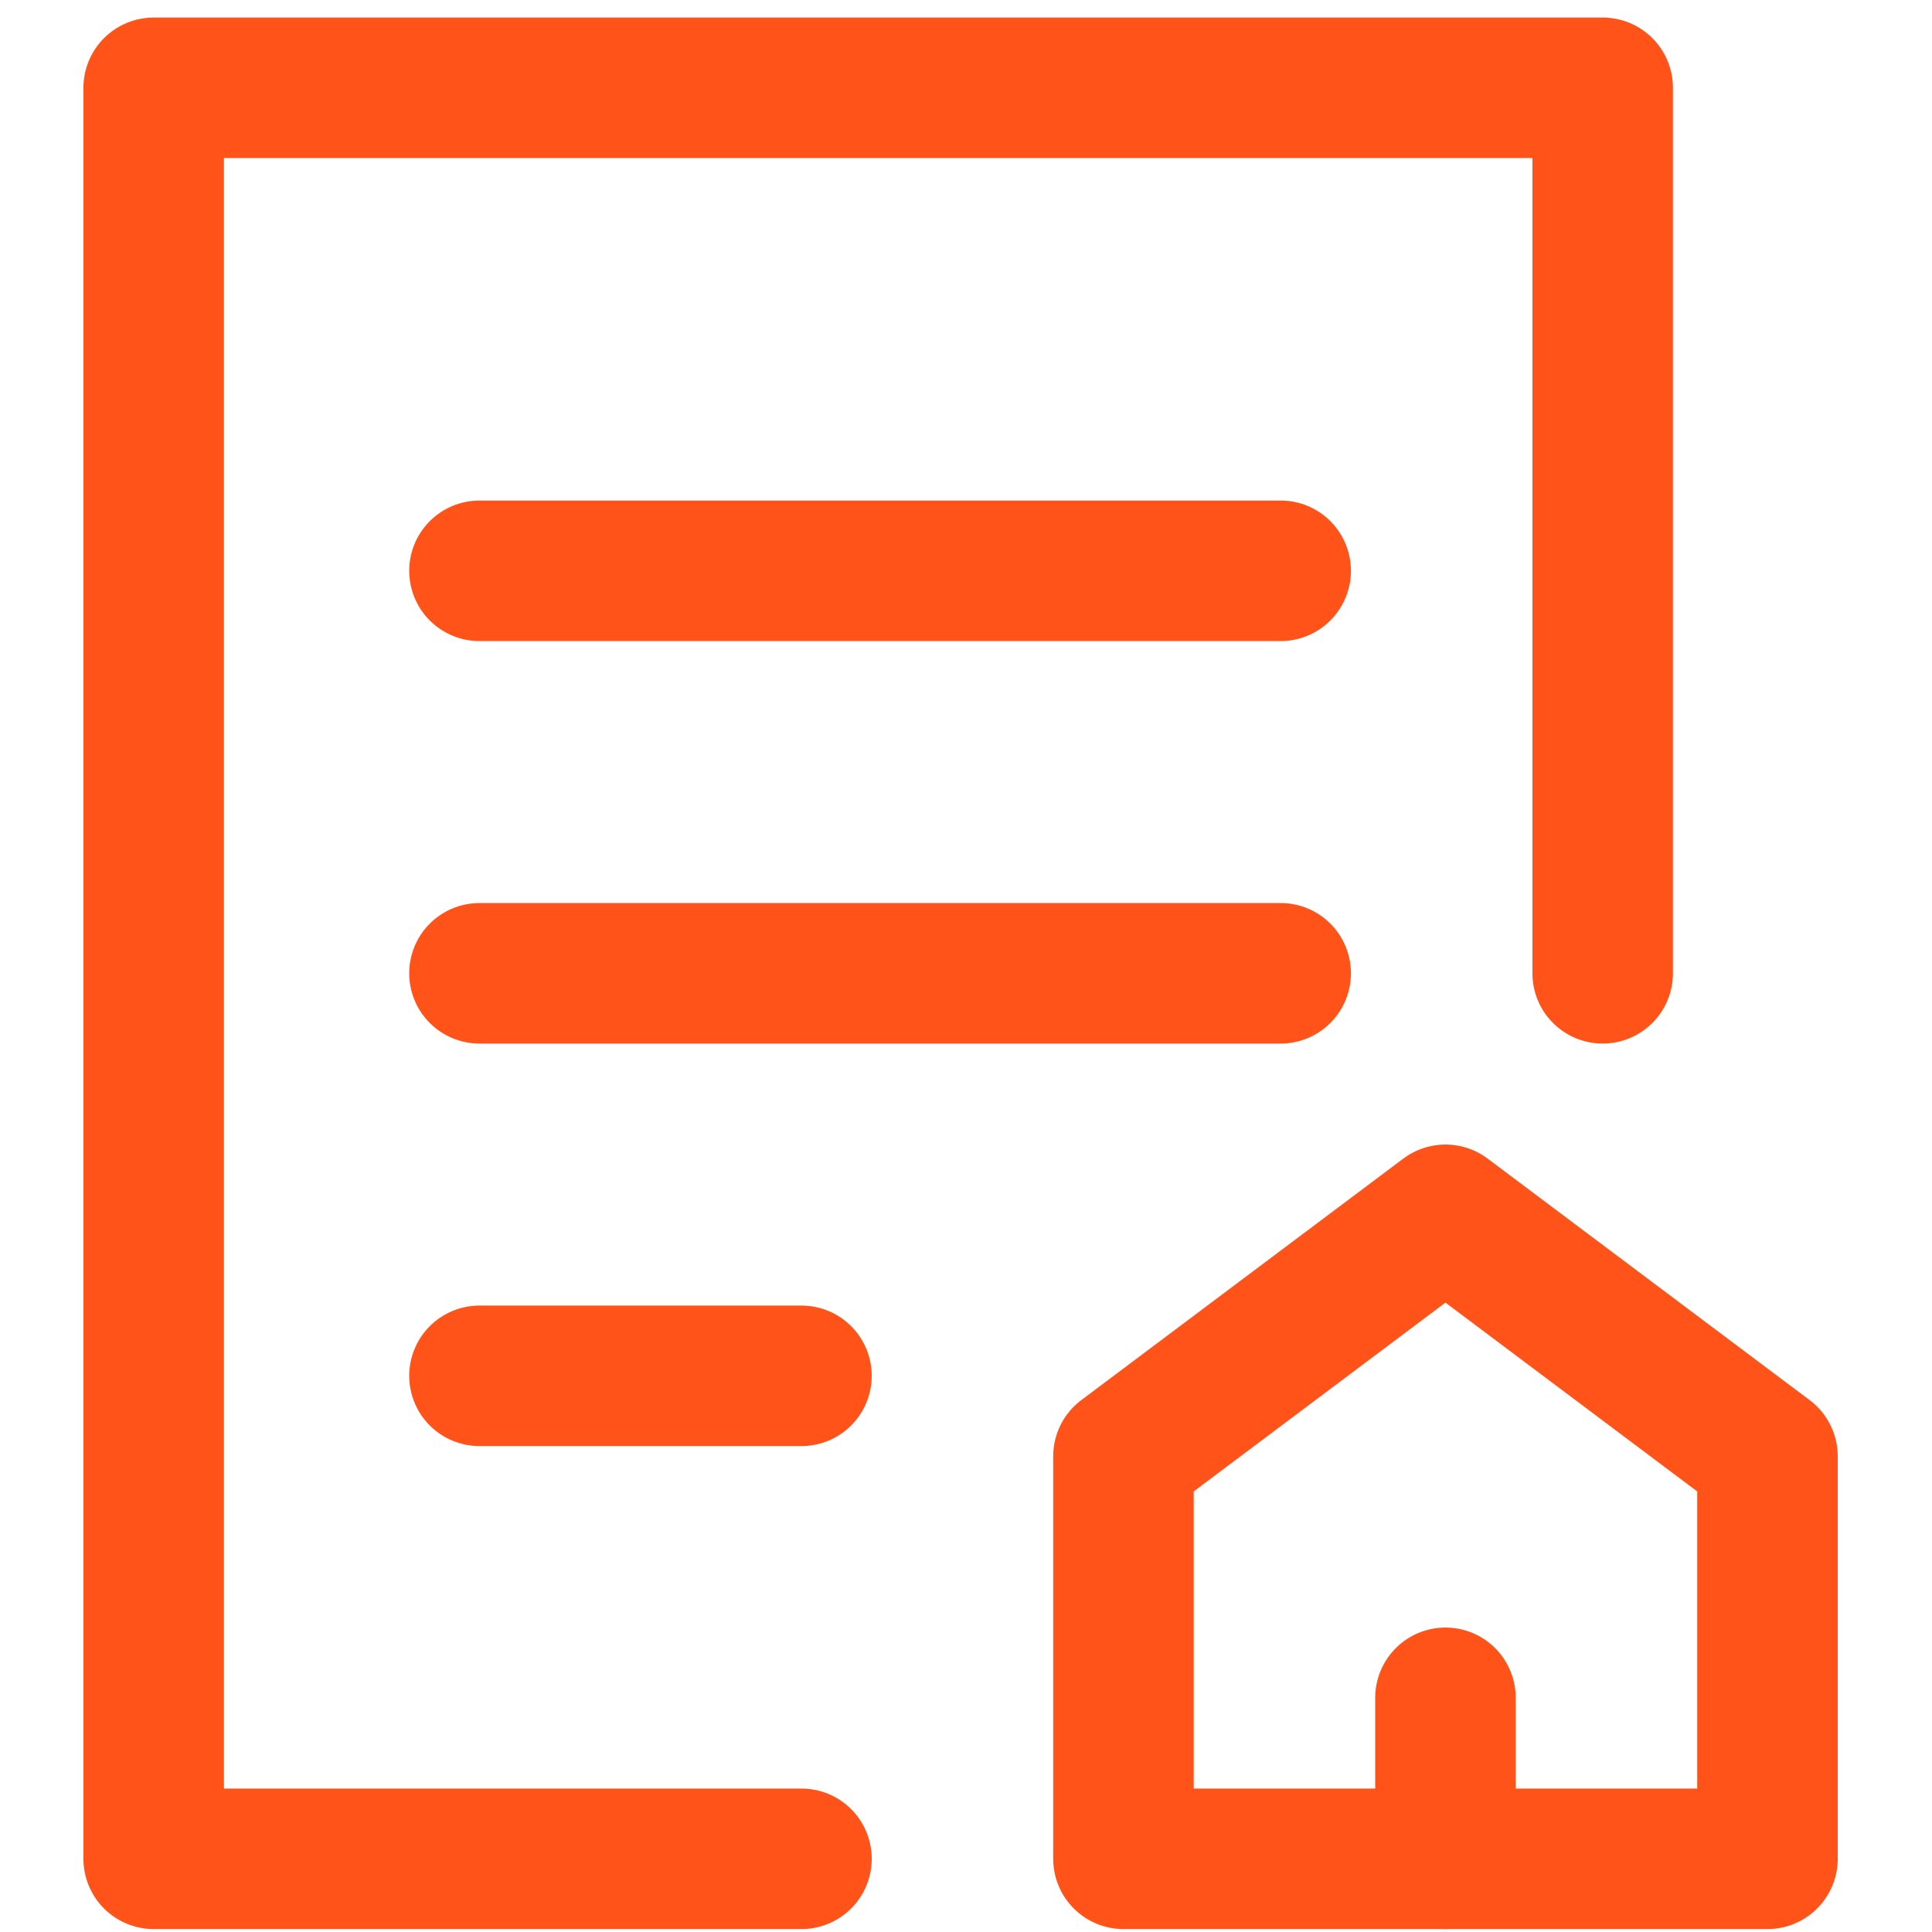
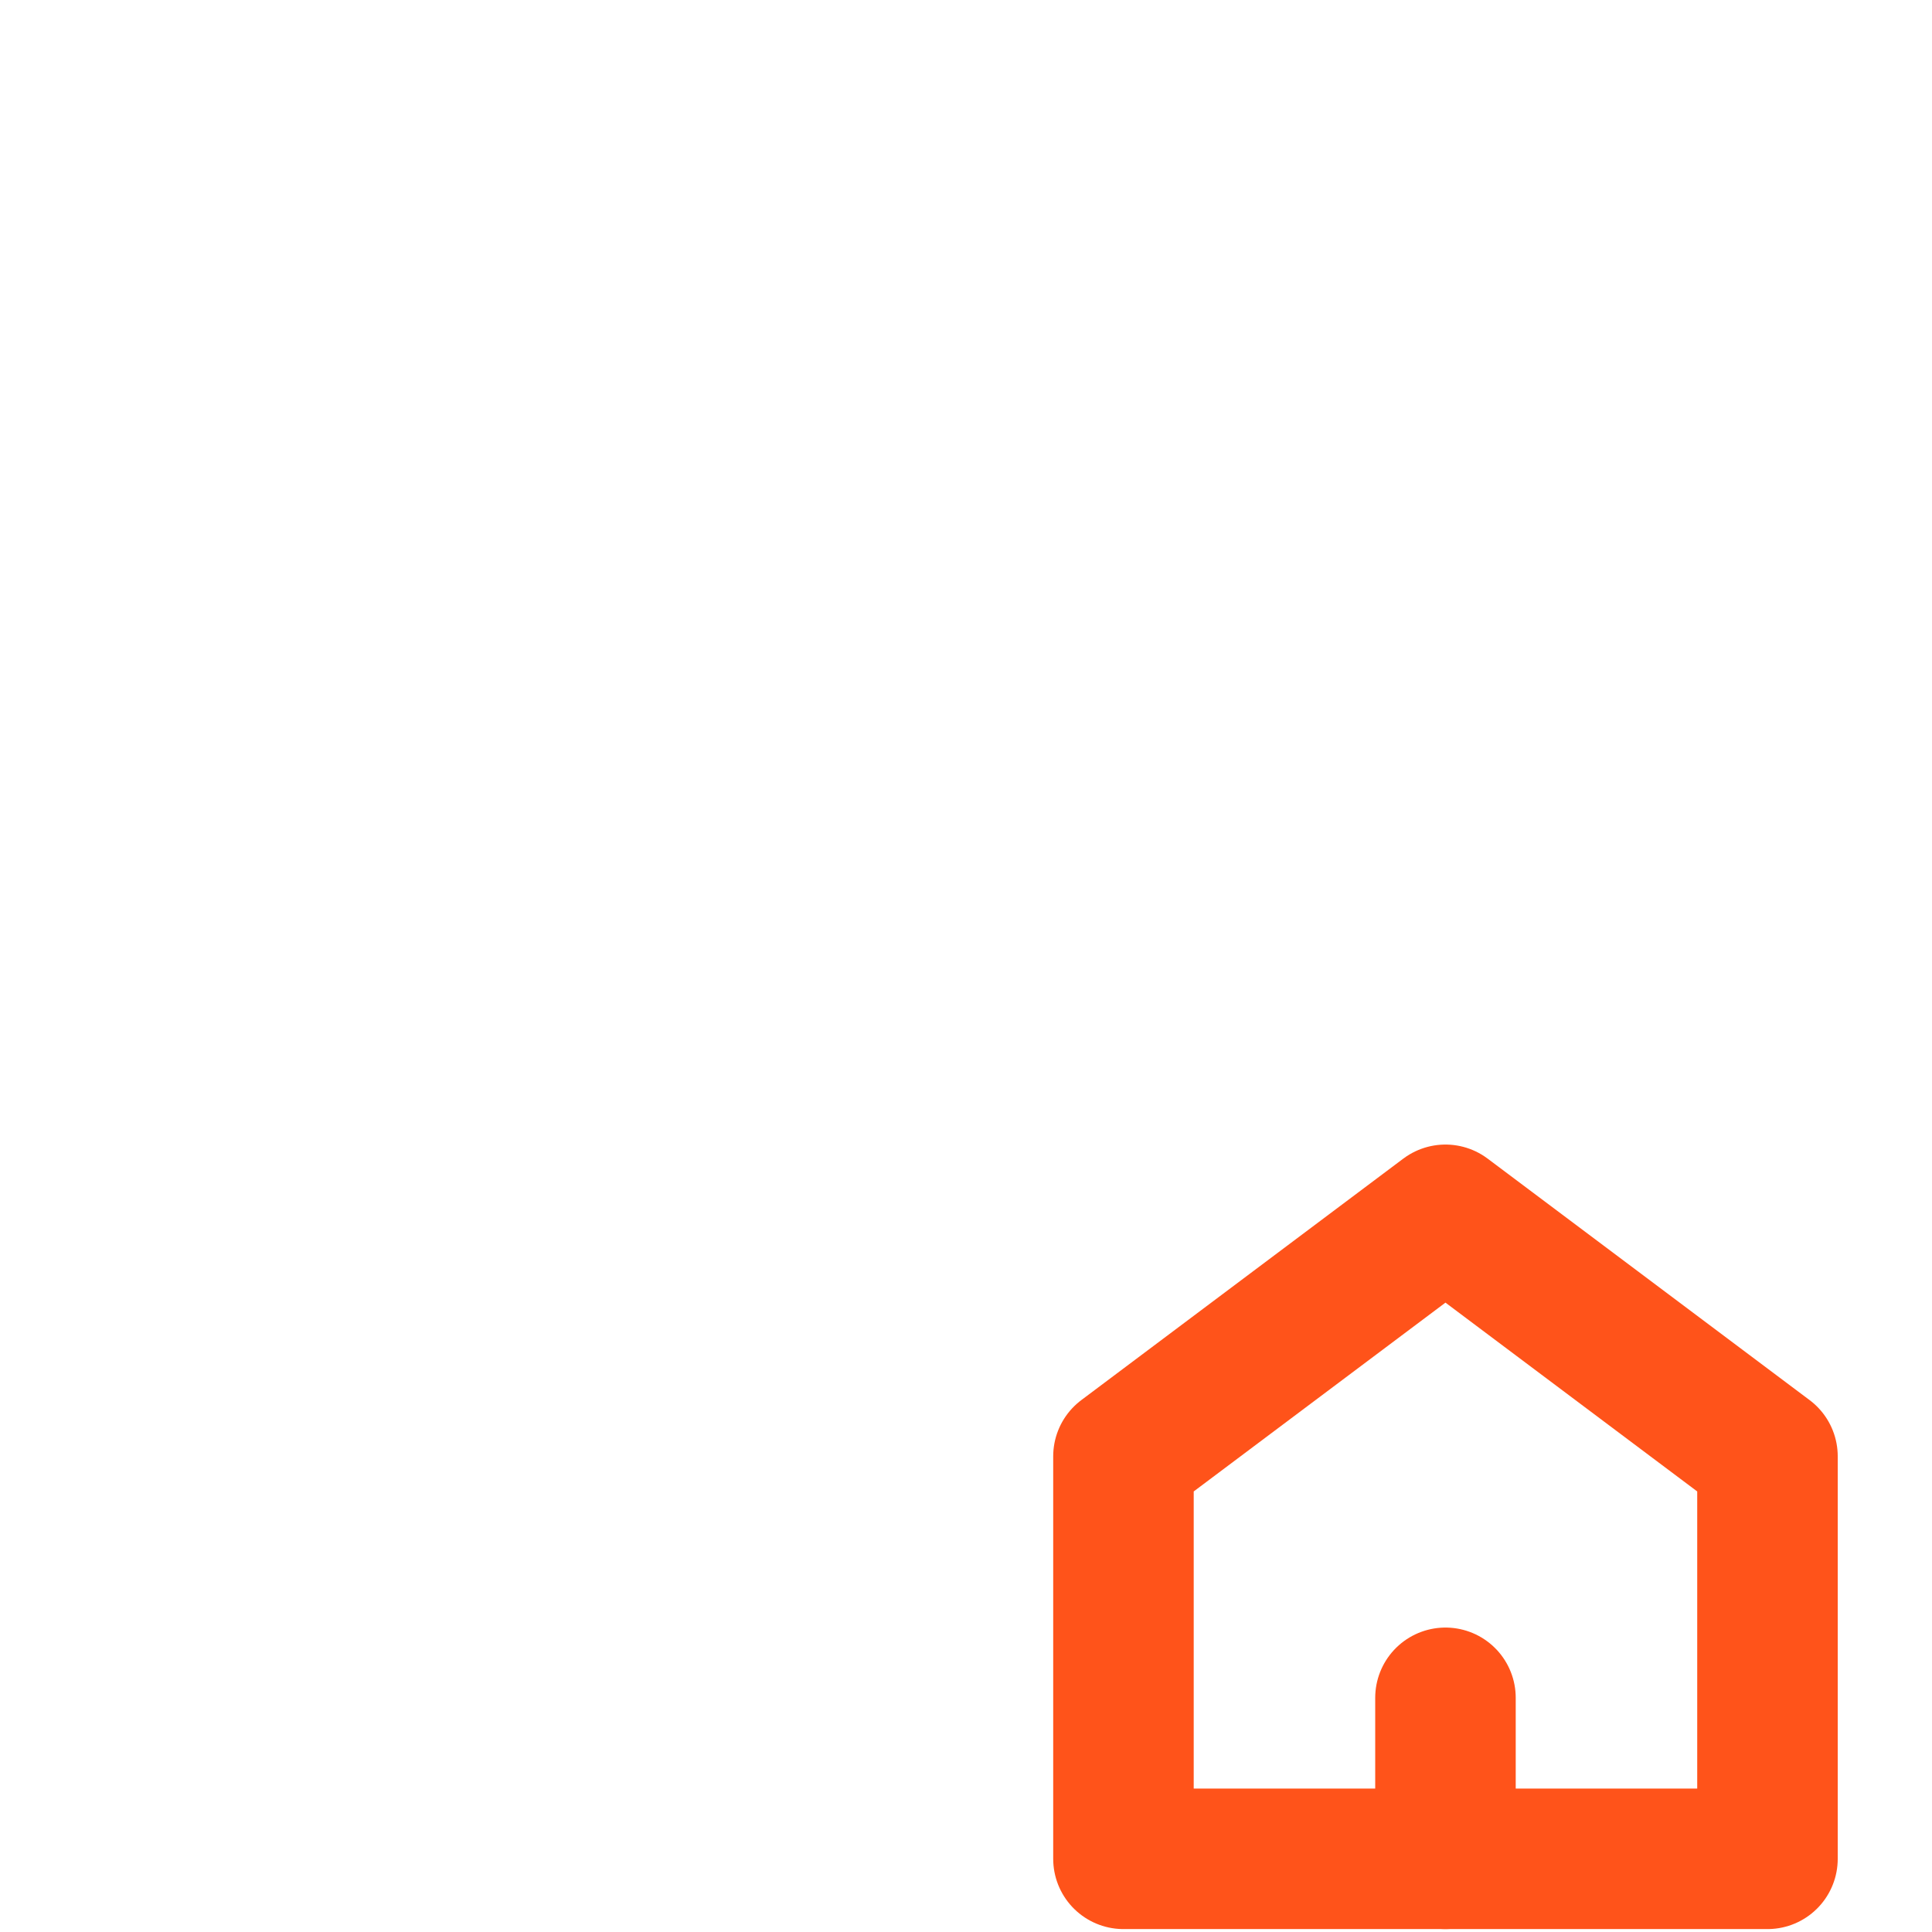
<svg xmlns="http://www.w3.org/2000/svg" width="88" height="88" viewBox="0 0 88 88" fill="none">
-   <path d="M36.506 84.667H7V4H73V44.333" stroke="#FF531A" stroke-width="6.4" stroke-linecap="round" stroke-linejoin="round" />
-   <path d="M21.839 26H58.333" stroke="#FF531A" stroke-width="6.4" stroke-linecap="round" stroke-linejoin="round" />
-   <path d="M21.839 44.333H58.333" stroke="#FF531A" stroke-width="6.4" stroke-linecap="round" stroke-linejoin="round" />
-   <path d="M21.839 62.667H36.505" stroke="#FF531A" stroke-width="6.4" stroke-linecap="round" stroke-linejoin="round" />
  <path d="M80.506 66.333V84.667H51.172V66.333L65.839 55.333L80.506 66.333Z" stroke="#FF531A" stroke-width="6.4" stroke-linecap="round" stroke-linejoin="round" />
  <path d="M65.839 77.333V84.667" stroke="#FF531A" stroke-width="6.4" stroke-linecap="round" stroke-linejoin="round" />
</svg>